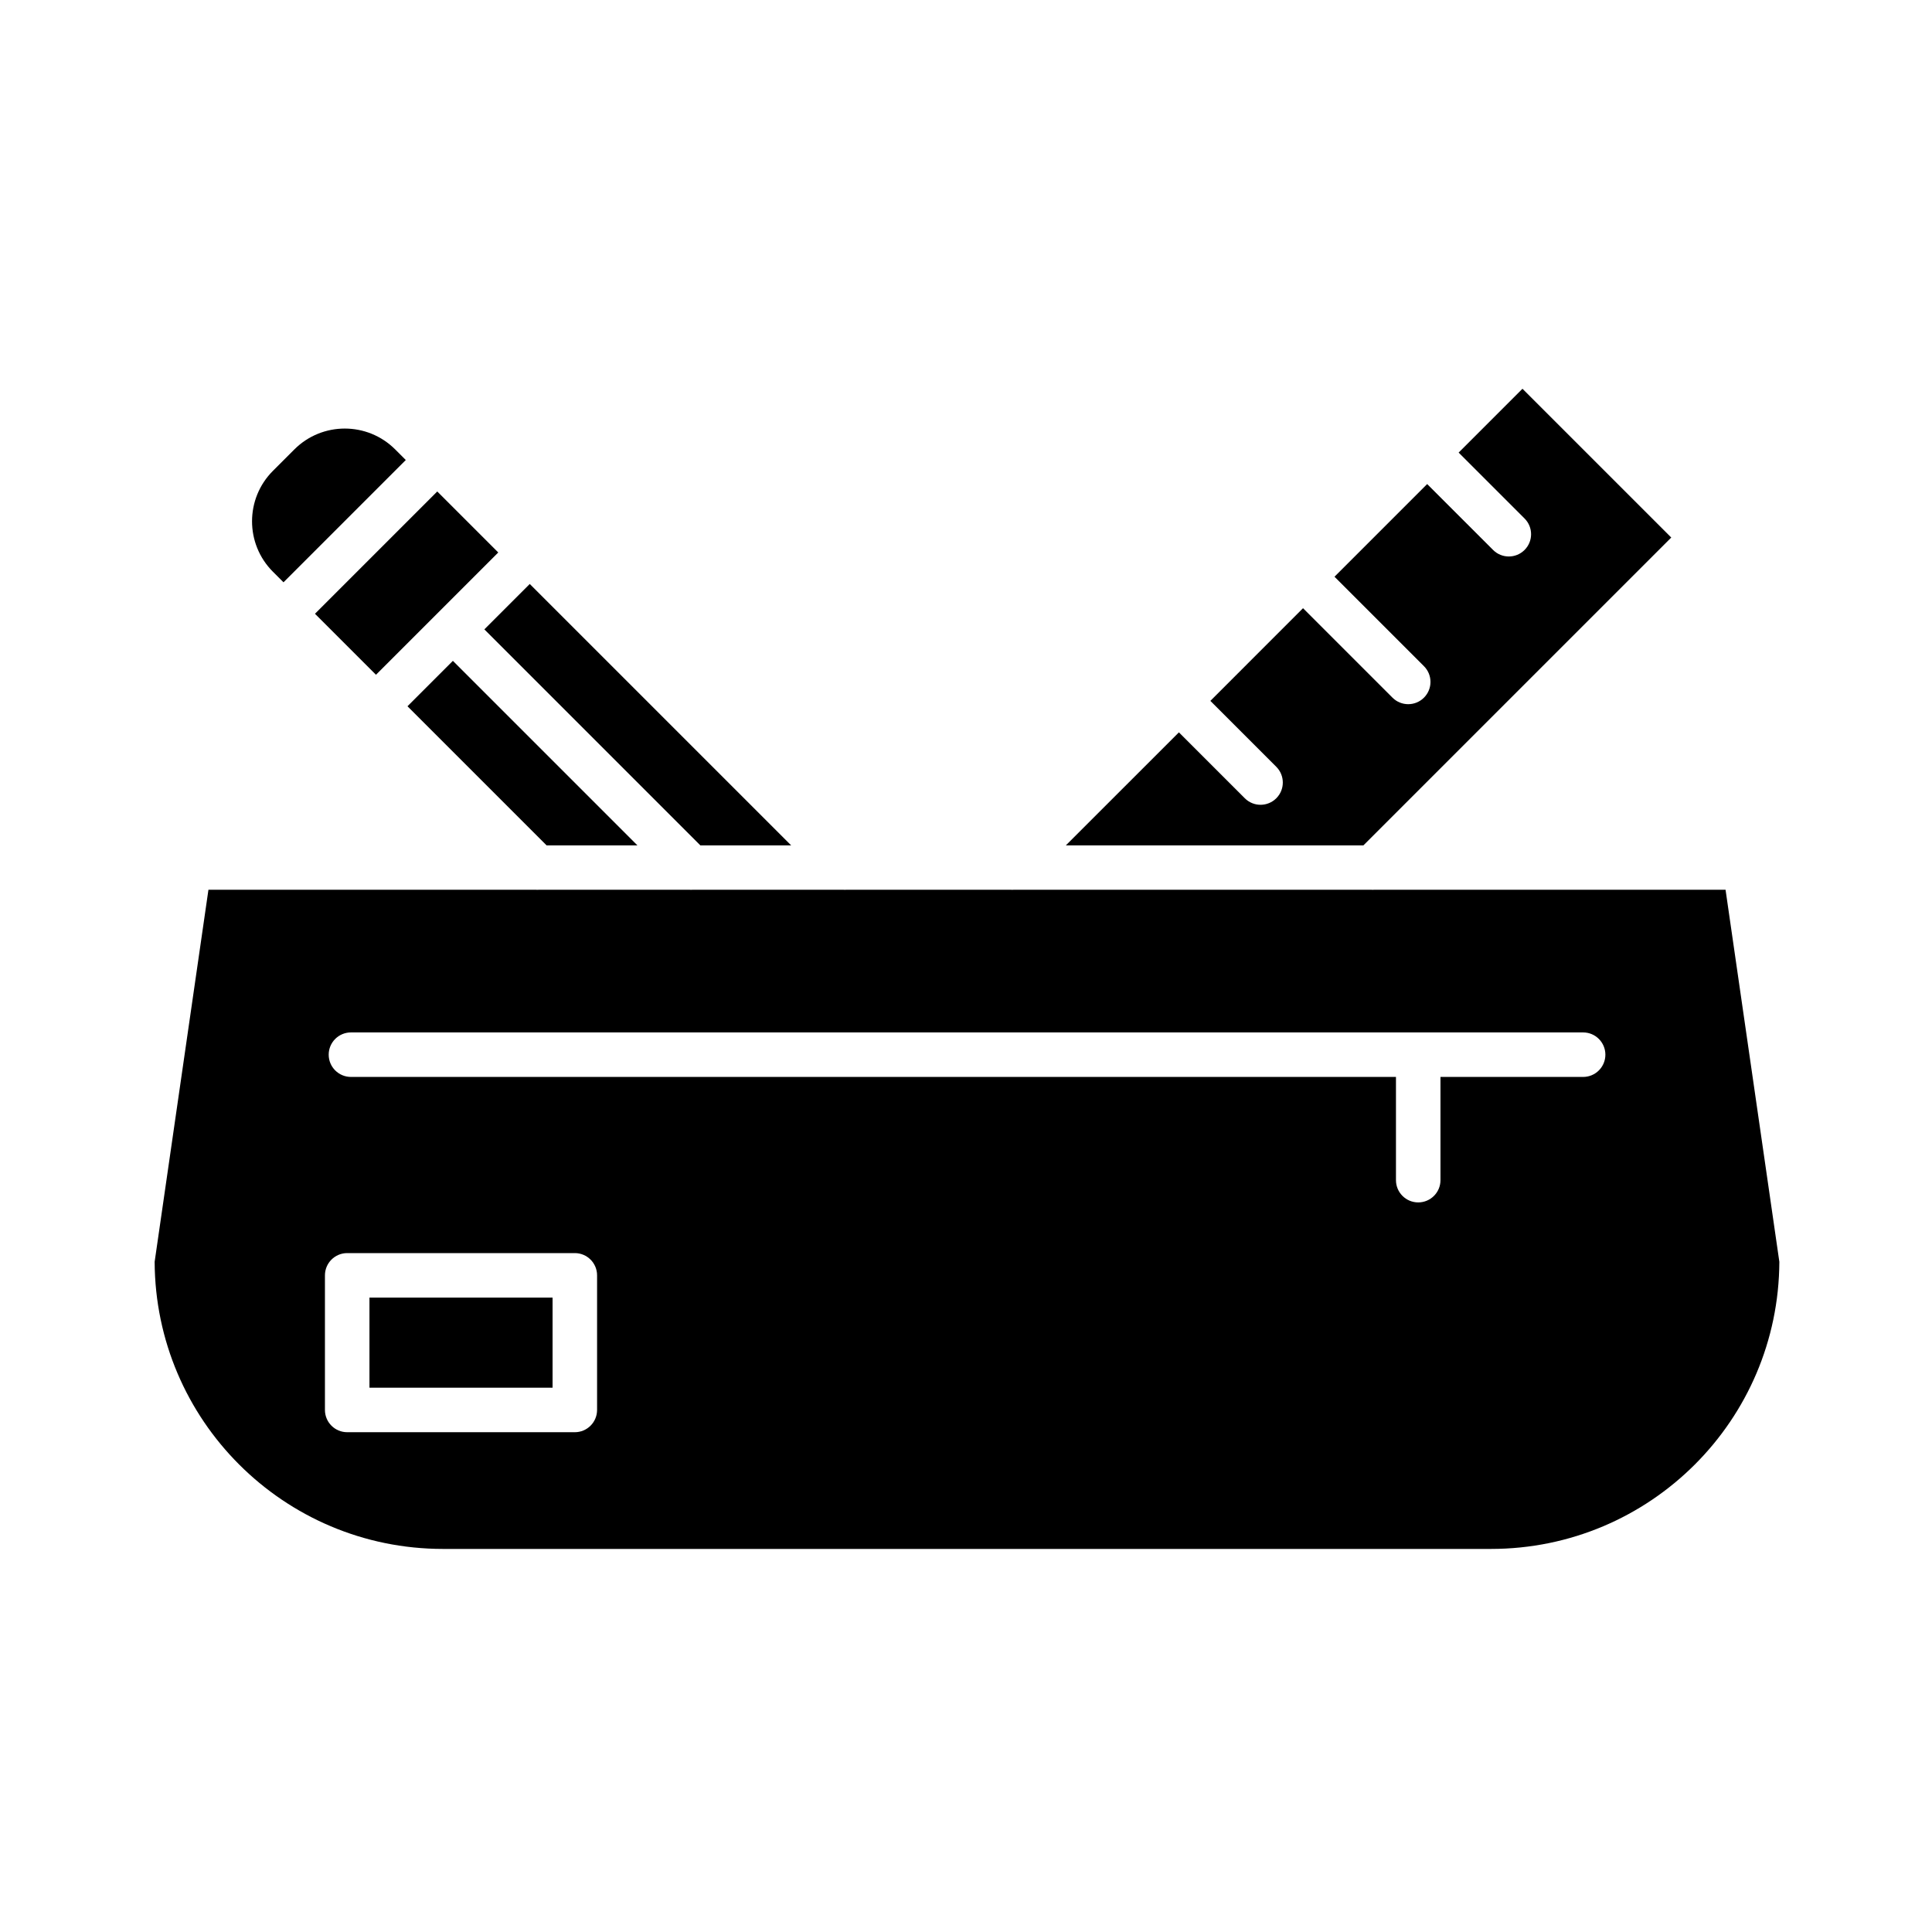
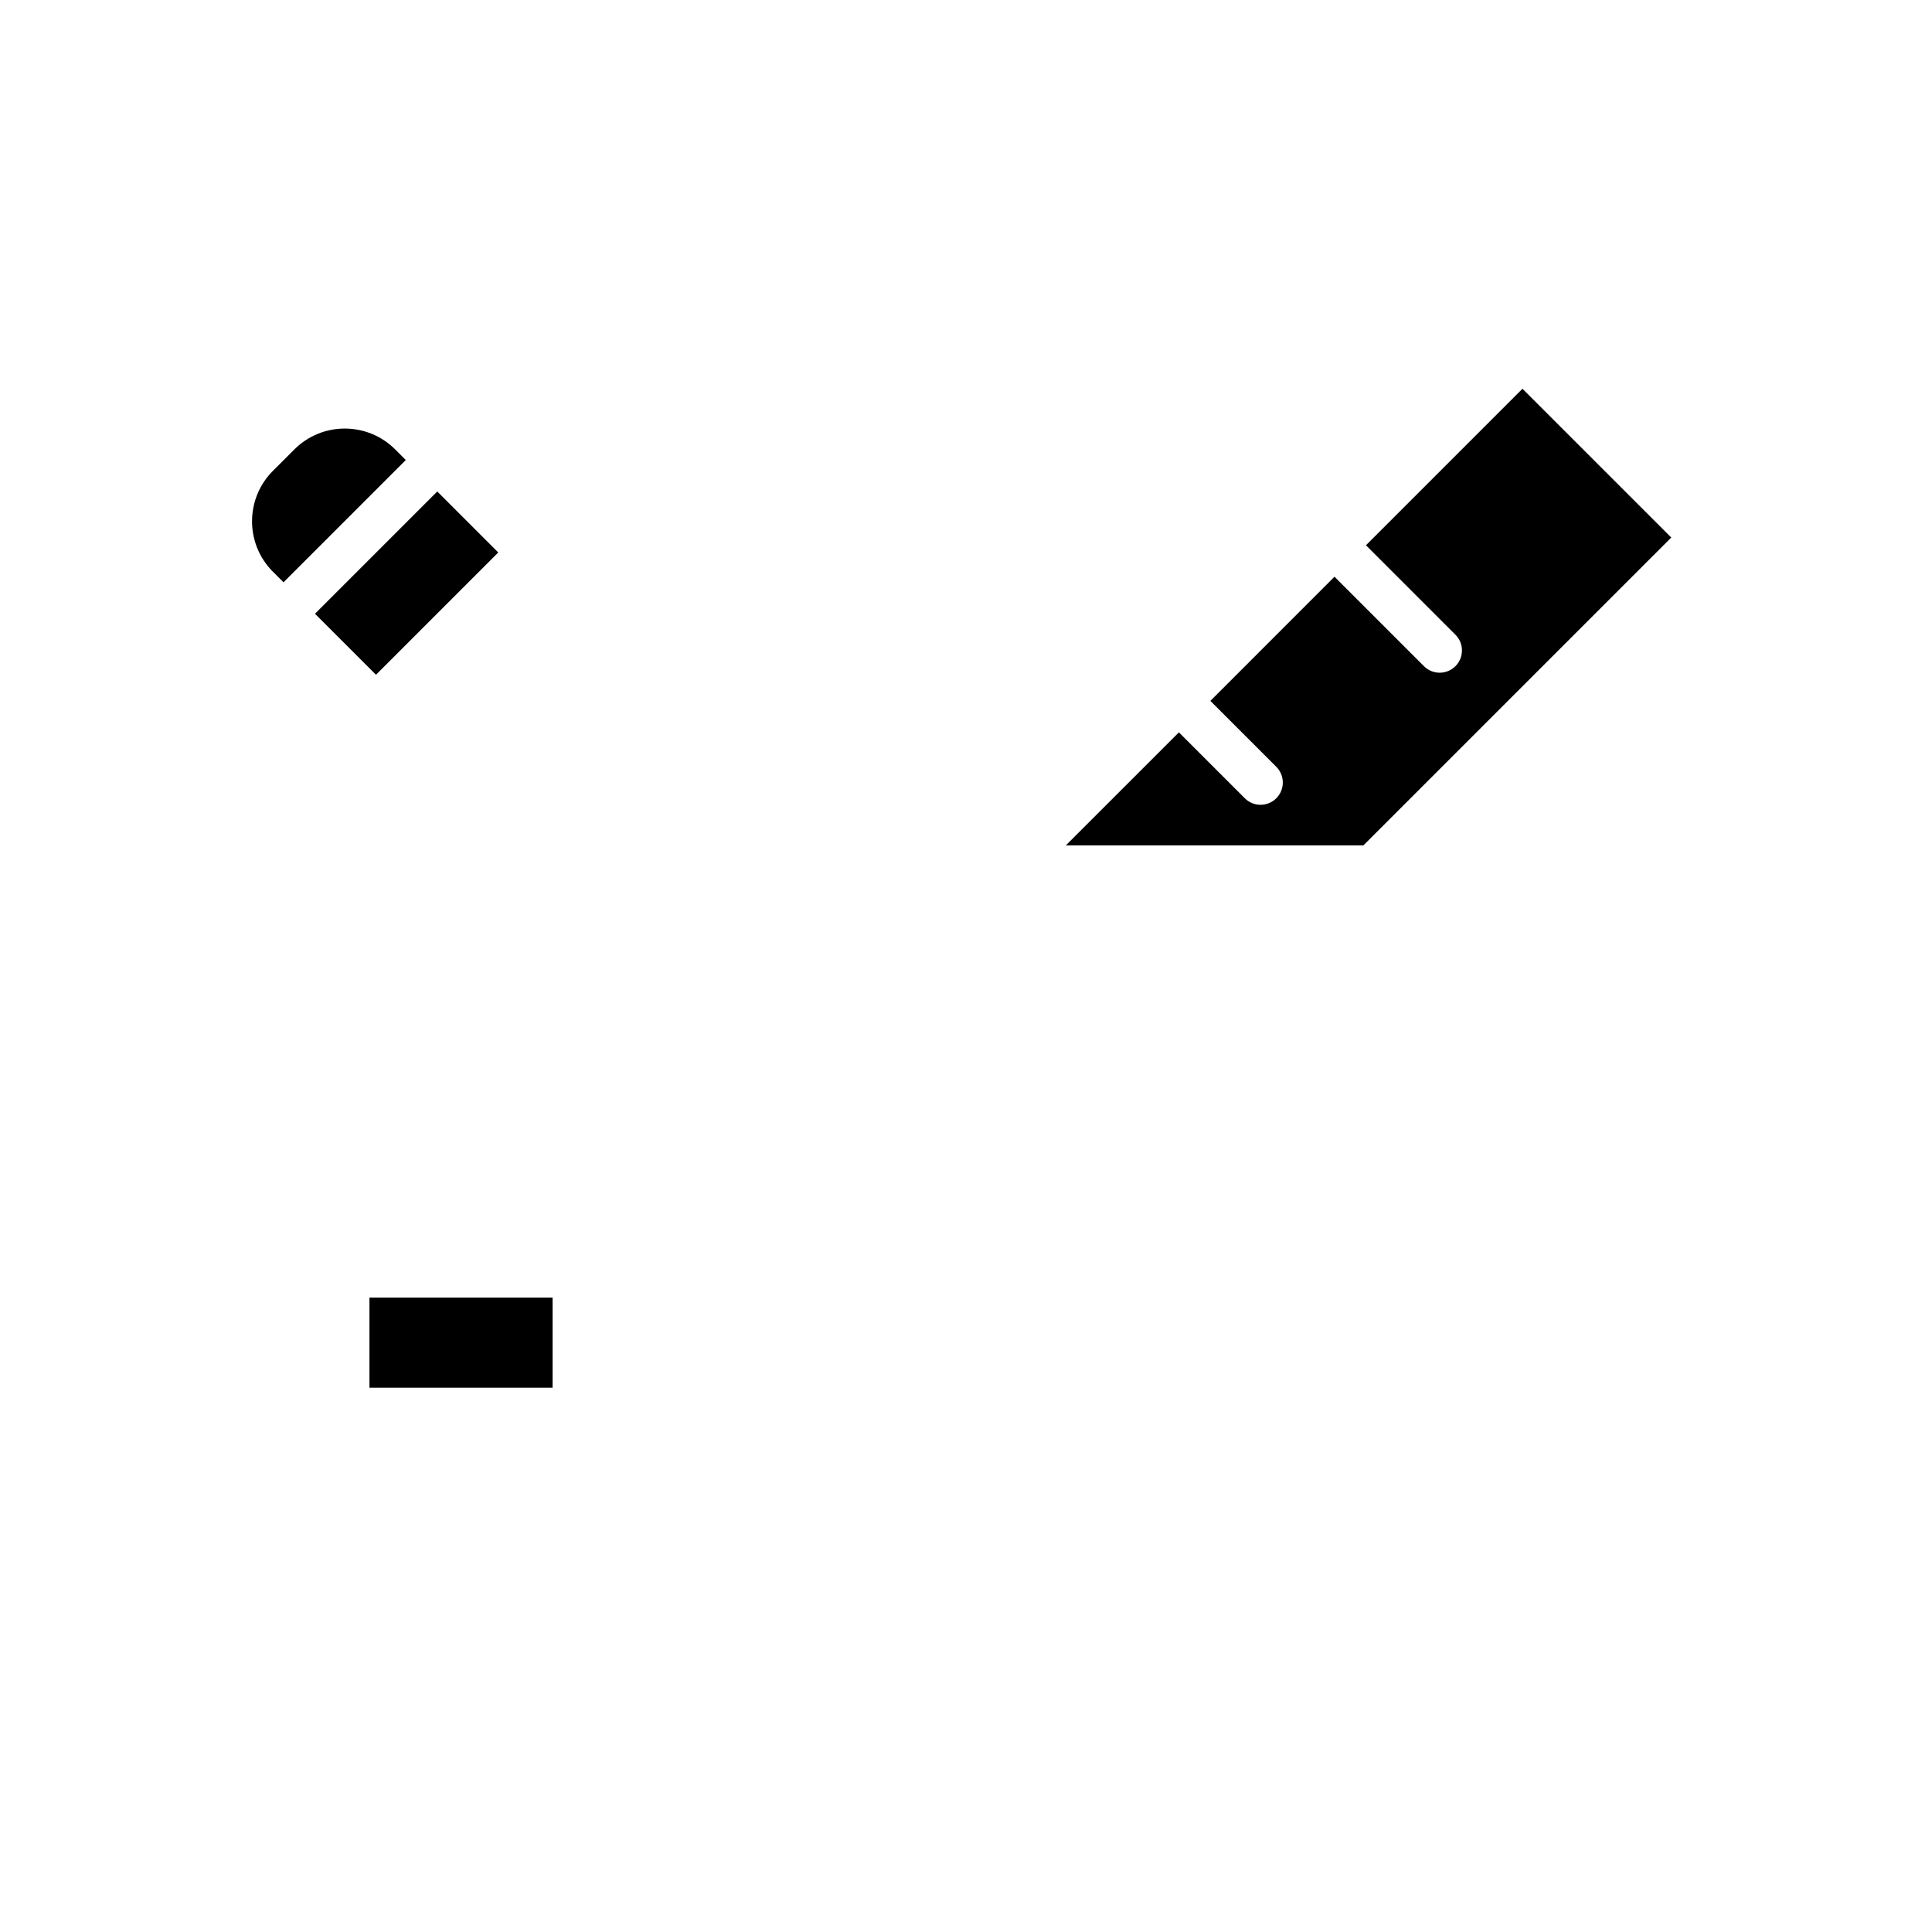
<svg xmlns="http://www.w3.org/2000/svg" fill="#000000" width="800px" height="800px" version="1.1" viewBox="144 144 512 512">
  <g fill-rule="evenodd">
    <path d="m241.91 487.88h48.527v23.875h-48.527z" />
    <path d="m243.64 322.82 32.406-32.406-16.168-16.168-32.406 32.41z" />
    <path d="m222 263.11-5.668 5.668c-3.691 3.691-5.539 8.531-5.539 13.371s1.848 9.68 5.539 13.371l2.797 2.797 32.41-32.41-2.797-2.797c-3.691-3.691-8.531-5.539-13.371-5.539s-9.68 1.848-13.371 5.539z" />
-     <path d="m272.36 310.79 57.246 57.25h24.066l-69.281-69.281z" />
-     <path d="m312.93 368.04-48.91-48.91-12.031 12.035 36.875 36.875z" />
-     <path d="m412.75 379.79c-0.34 0.027-0.68 0.027-1.016 0h-43.336c-0.336 0.027-0.676 0.027-1.016 0h-39.73c-0.34 0.027-0.68 0.027-1.02 0h-39.73c-0.34 0.027-0.68 0.027-1.016 0h-86.648l-14.258 98.602c0.09 20.973 8.625 39.949 22.383 53.707 13.828 13.828 32.938 22.383 54.039 22.383h277.72c21.105 0 40.211-8.555 54.039-22.383 13.758-13.758 22.293-32.734 22.383-53.707l-14.258-98.602h-93.008c-0.336 0.027-0.676 0.027-1.012 0zm-116.42 143.76h-60.32c-3.258 0-5.898-2.641-5.898-5.898v-35.672c0-3.258 2.641-5.898 5.898-5.898h60.324c3.258 0 5.898 2.641 5.898 5.898v35.672c-0.004 3.258-2.644 5.898-5.902 5.898zm229.41-94.152v27.355c0 3.258-2.641 5.898-5.898 5.898-3.258 0-5.898-2.641-5.898-5.898v-27.355h-276.94c-3.258 0-5.898-2.641-5.898-5.898s2.641-5.898 5.898-5.898h326.54c3.258 0 5.898 2.641 5.898 5.898s-2.641 5.898-5.898 5.898z" />
-     <path d="m464.76 329.74 17.469 17.469c2.305 2.305 2.305 6.039 0 8.34-2.305 2.305-6.039 2.305-8.34 0l-17.469-17.469-29.961 29.957h78.855l81.586-81.586-39.43-39.426-16.914 16.914 17.469 17.465c2.305 2.305 2.305 6.039 0 8.34-2.305 2.305-6.039 2.305-8.34 0l-17.469-17.465-24.559 24.559 23.707 23.707c2.305 2.305 2.305 6.039 0 8.34-2.305 2.305-6.039 2.305-8.34 0l-23.707-23.707z" />
+     <path d="m464.76 329.74 17.469 17.469c2.305 2.305 2.305 6.039 0 8.34-2.305 2.305-6.039 2.305-8.34 0l-17.469-17.469-29.961 29.957h78.855l81.586-81.586-39.43-39.426-16.914 16.914 17.469 17.465l-17.469-17.465-24.559 24.559 23.707 23.707c2.305 2.305 2.305 6.039 0 8.34-2.305 2.305-6.039 2.305-8.34 0l-23.707-23.707z" />
  </g>
</svg>